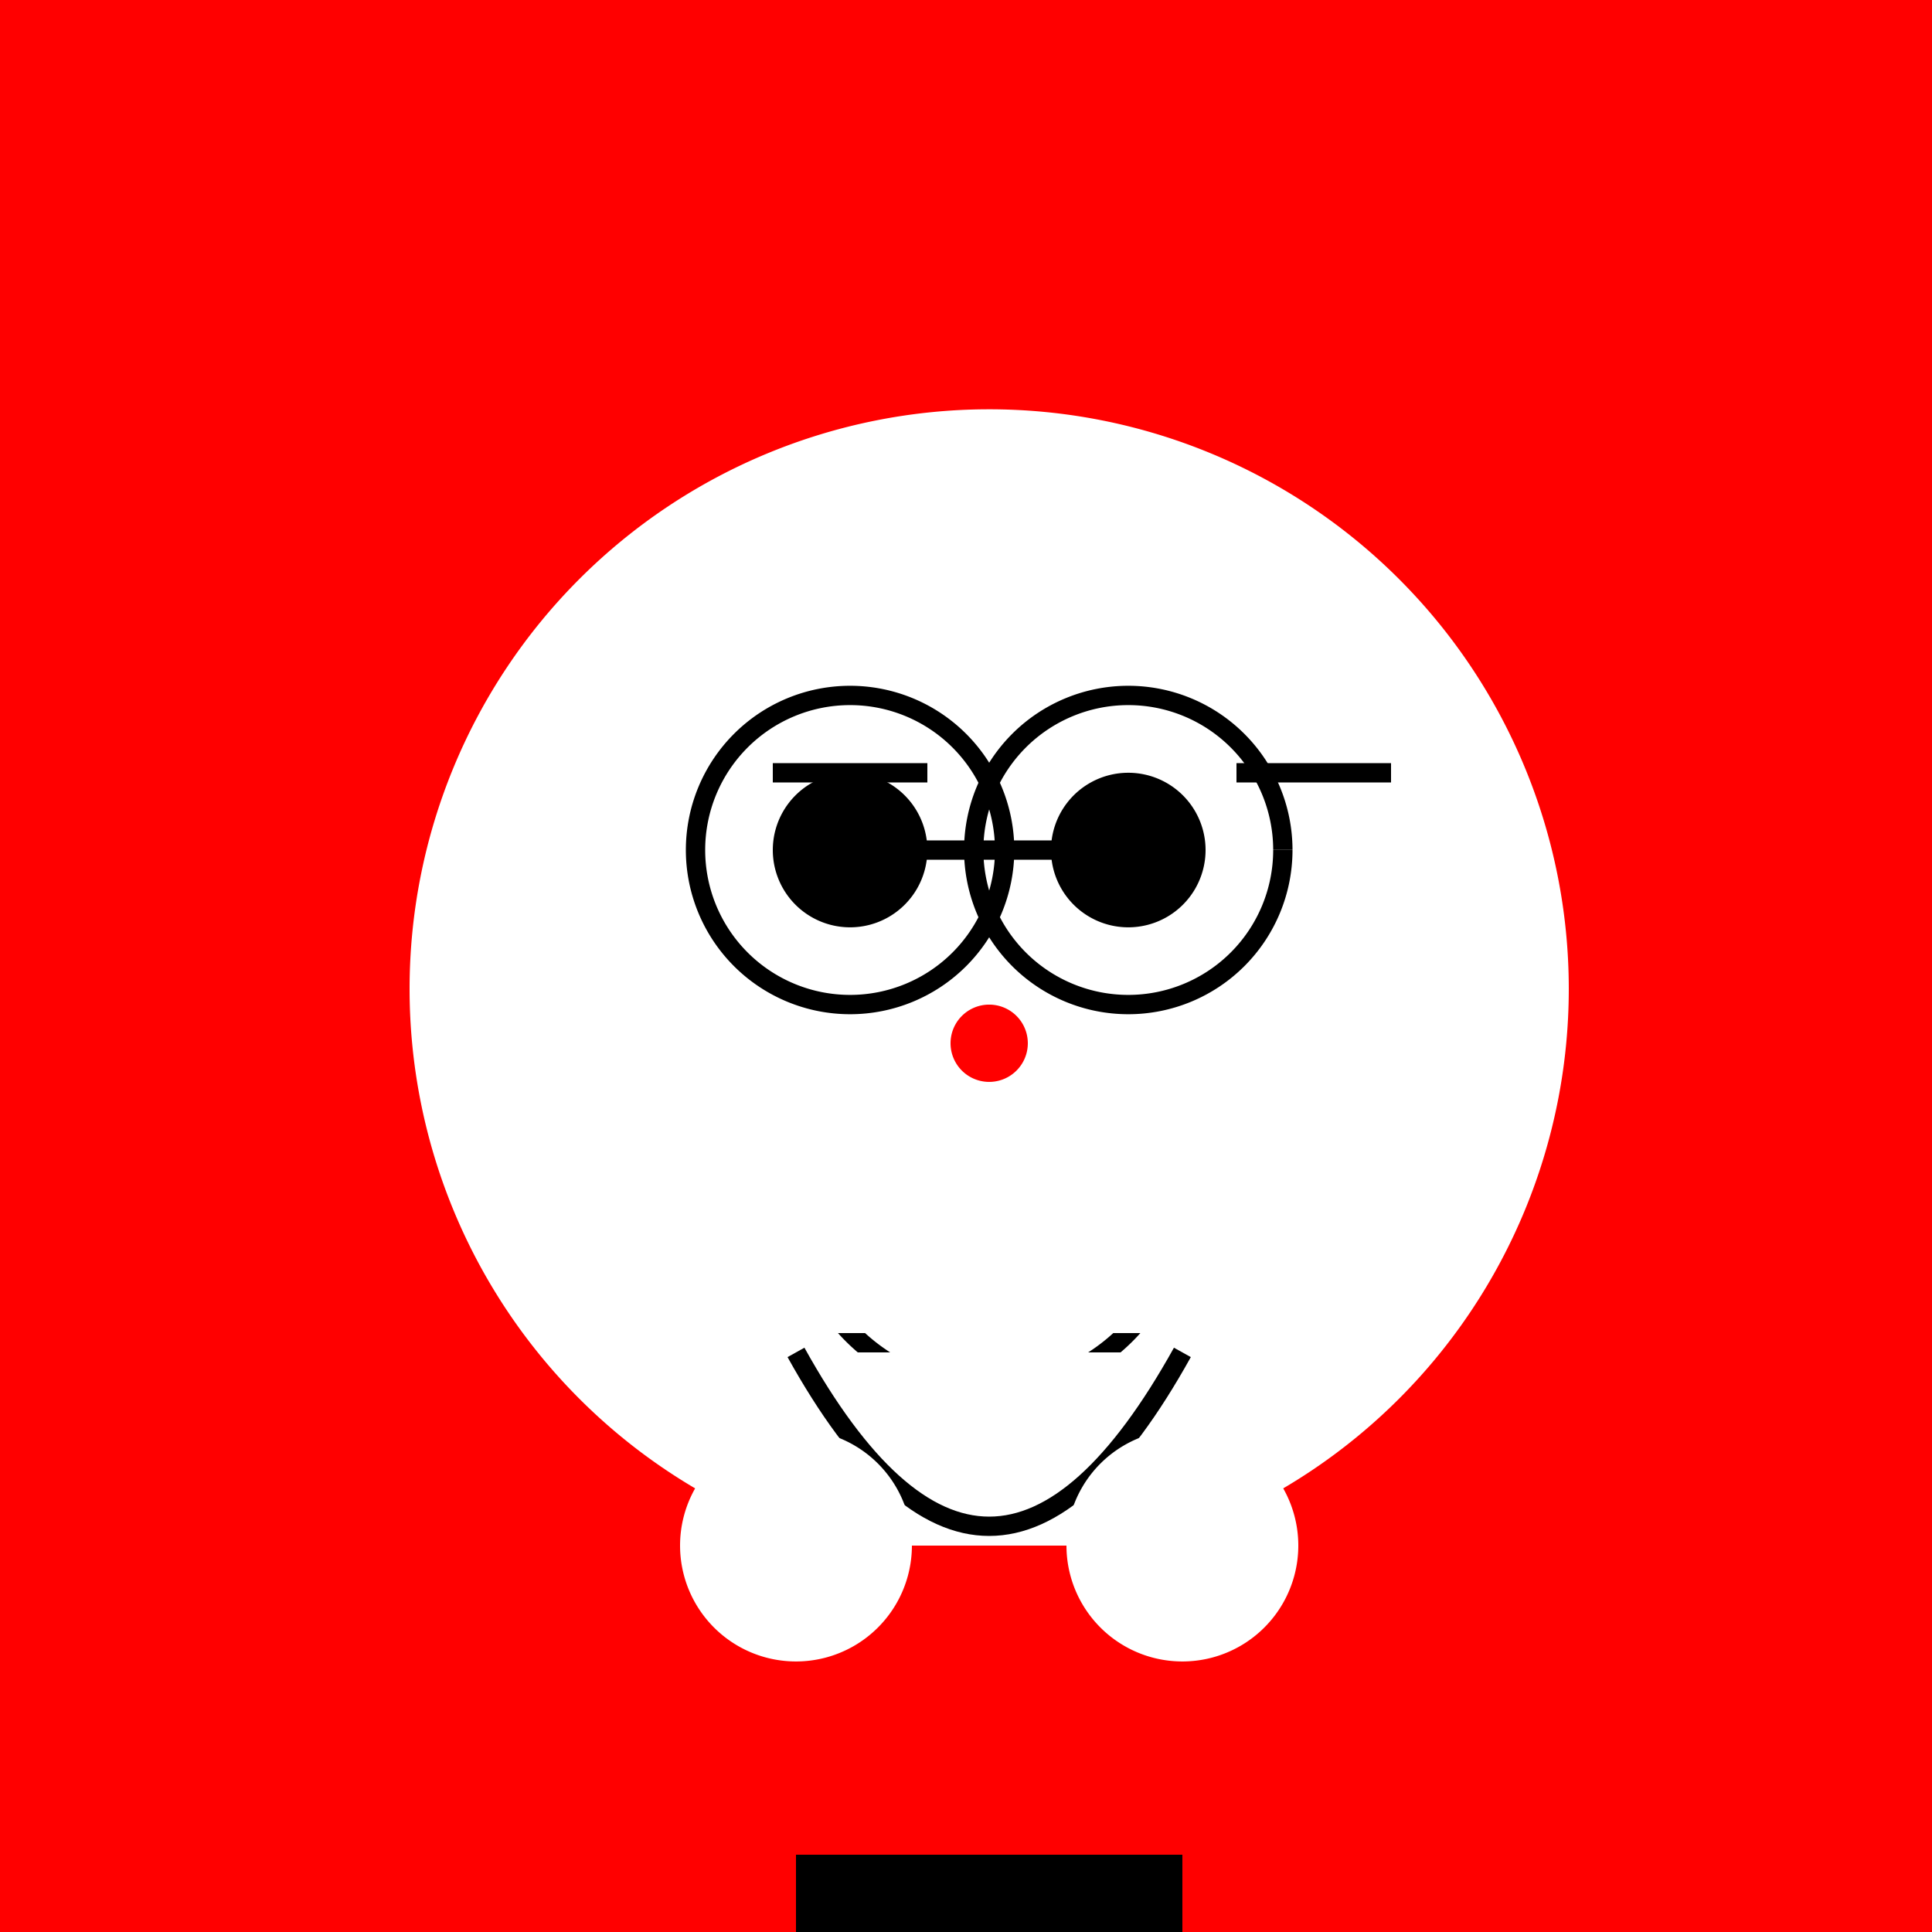
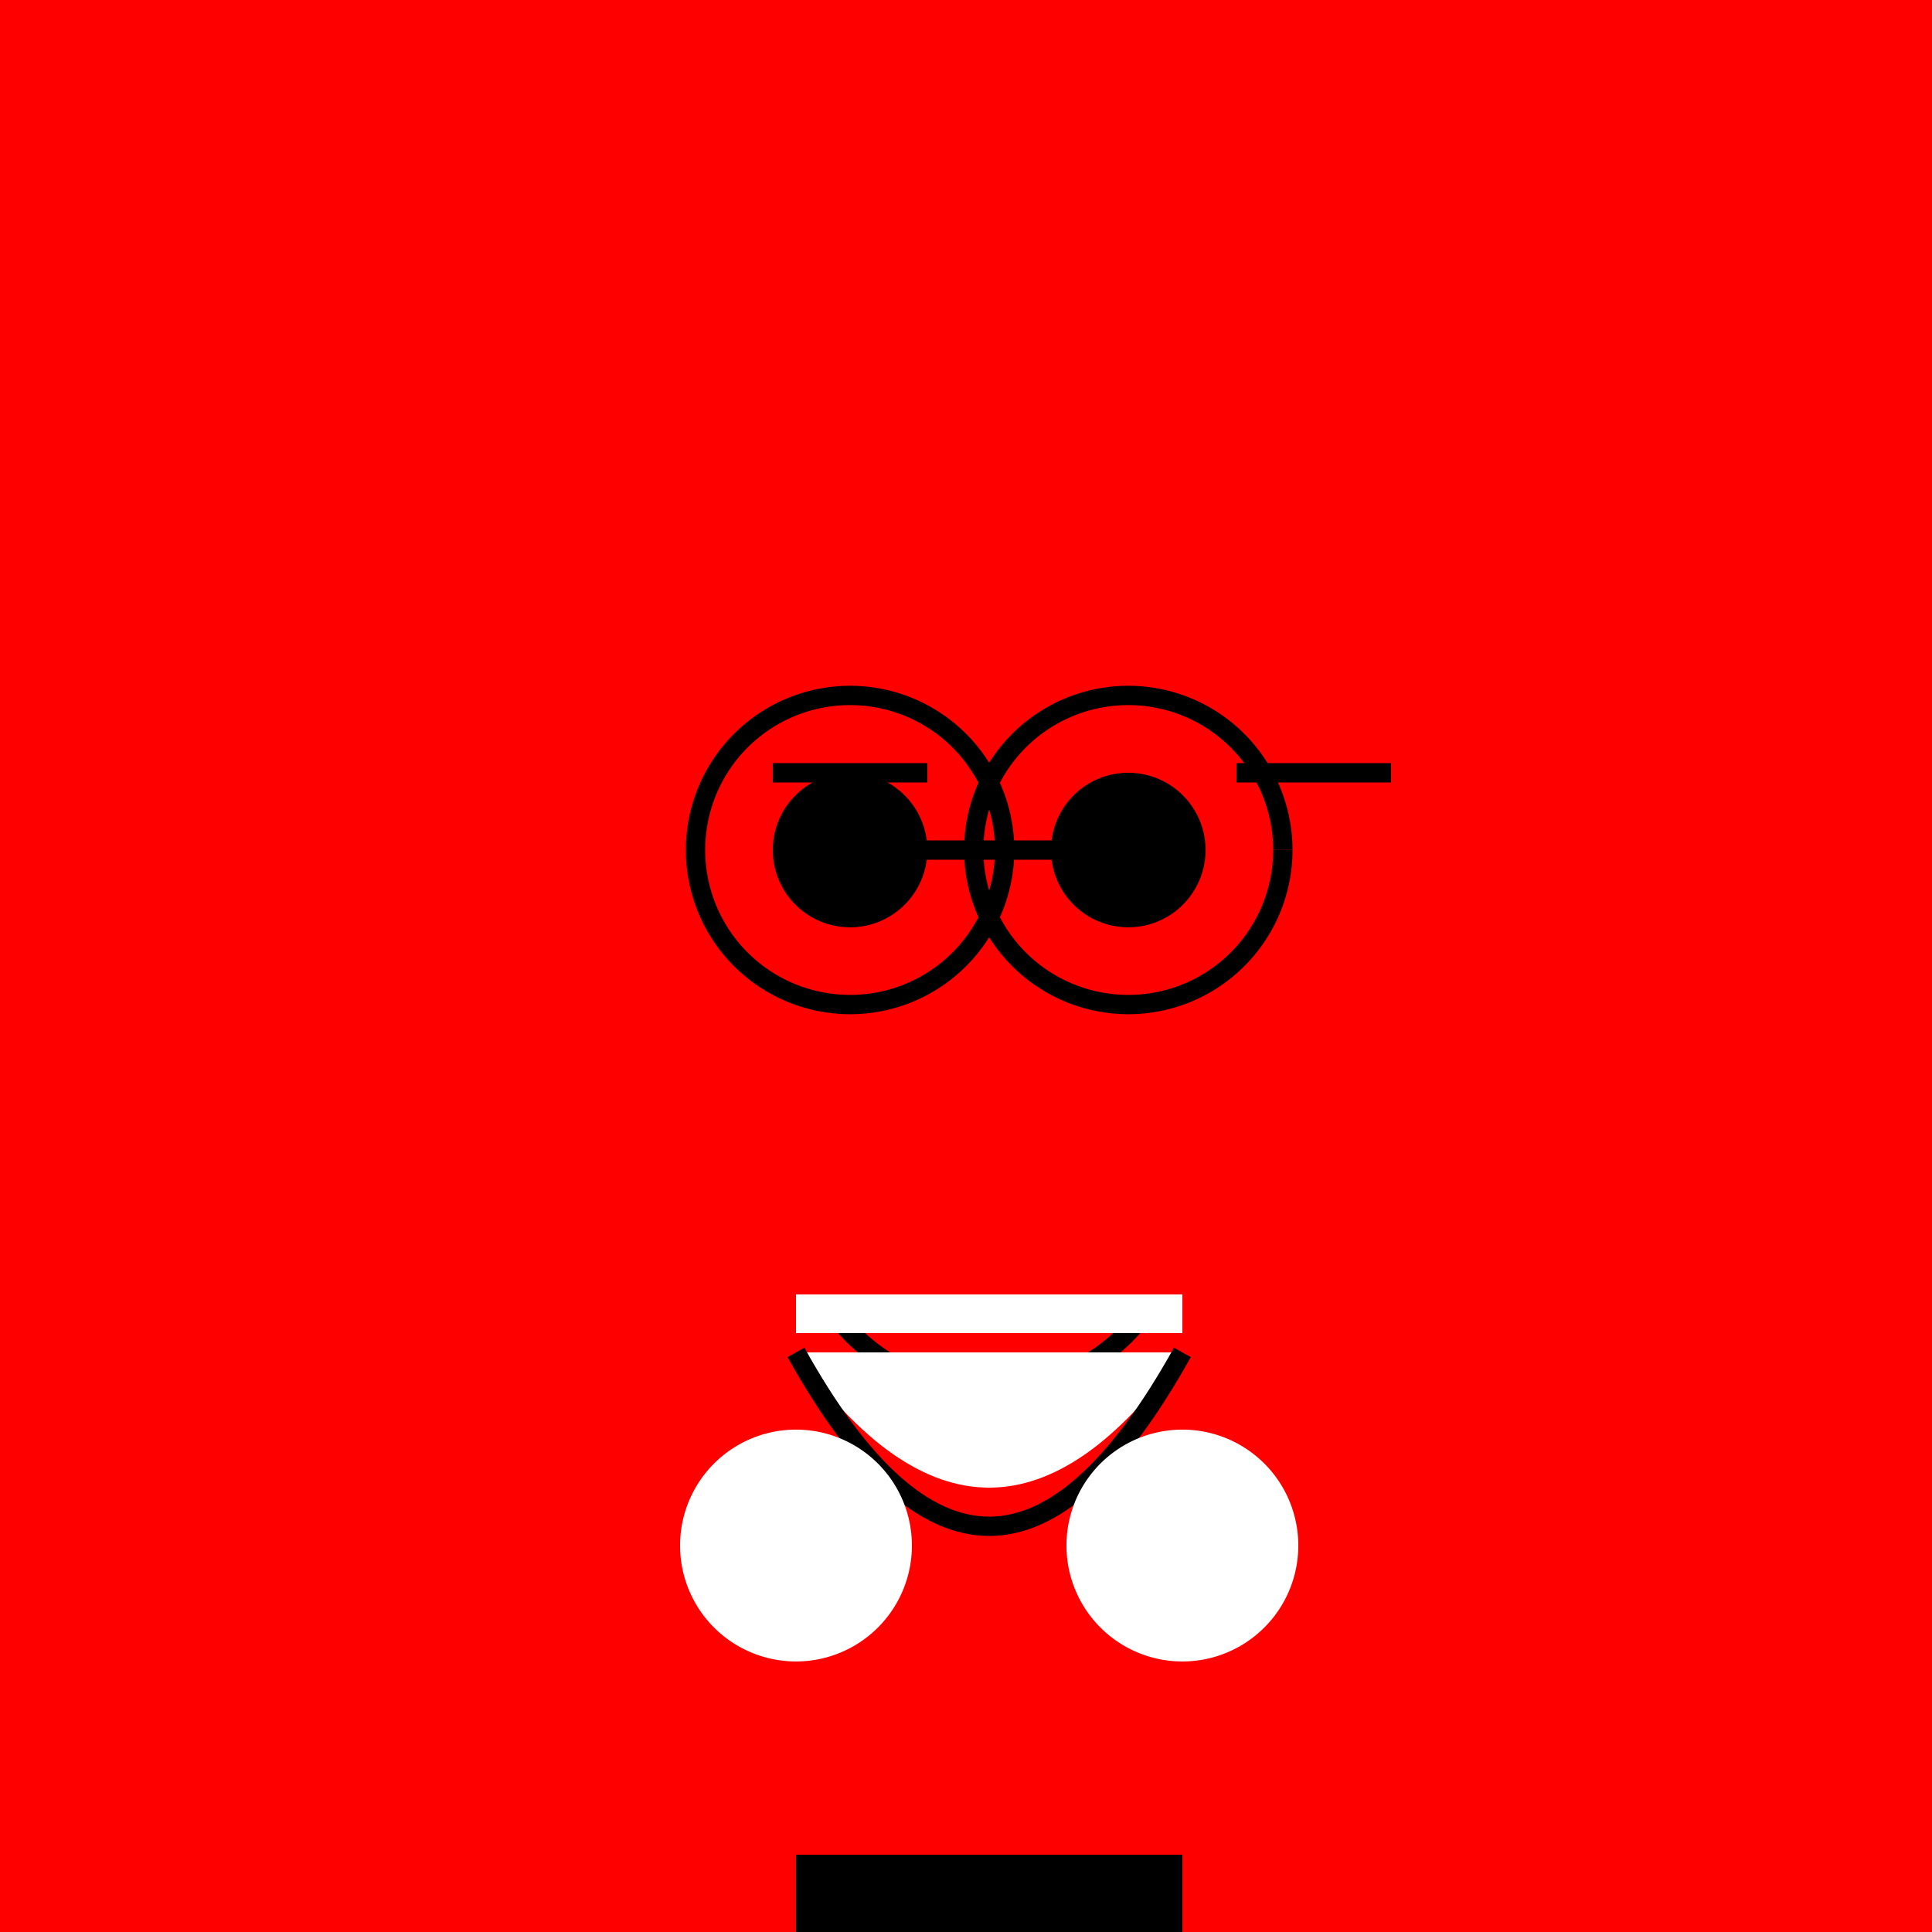
<svg xmlns="http://www.w3.org/2000/svg" width="500" height="500">
  <defs />
  <g>
    <rect fill="red" stroke="none" x="0" y="0" width="512" height="512" />
-     <path fill="white" stroke="none" paint-order="stroke fill markers" d=" M 406 256 A 150 150 0 1 1 406 255.85" />
    <path fill="red" stroke="none" paint-order="stroke fill markers" d=" M 206 100 L 256 20 L 306 100" />
    <path fill="black" stroke="none" paint-order="stroke fill markers" d=" M 240 220 A 20 20 0 1 1 240 219.98" />
    <path fill="black" stroke="none" paint-order="stroke fill markers" d=" M 312 220 A 20 20 0 1 1 312 219.98" />
    <path fill="red" stroke="none" paint-order="stroke fill markers" d=" M 266 270 A 10 10 0 1 1 266 269.99" />
    <path fill="none" stroke="black" paint-order="fill stroke markers" d=" M 296.451 339.389 A 50 50 0 0 1 215.549 339.389" stroke-miterlimit="10" stroke-width="5" stroke-dasharray="" />
    <path fill="white" stroke="none" paint-order="stroke fill markers" d=" M 206 350 Q 256 420 306 350" />
    <path fill="none" stroke="white" paint-order="fill stroke markers" d=" M 206 340 L 306 340" stroke-miterlimit="10" stroke-width="10" stroke-dasharray="" />
    <path fill="none" stroke="black" paint-order="fill stroke markers" d=" M 200 200 L 240 200" stroke-miterlimit="10" stroke-width="5" stroke-dasharray="" />
    <path fill="none" stroke="black" paint-order="fill stroke markers" d=" M 320 200 L 360 200" stroke-miterlimit="10" stroke-width="5" stroke-dasharray="" />
    <path fill="none" stroke="black" paint-order="fill stroke markers" d=" M 260 220 A 40 40 0 1 1 260 219.96" stroke-miterlimit="10" stroke-width="5" stroke-dasharray="" />
    <path fill="none" stroke="black" paint-order="fill stroke markers" d=" M 332 220 A 40 40 0 1 1 332 219.96" stroke-miterlimit="10" stroke-width="5" stroke-dasharray="" />
    <path fill="none" stroke="black" paint-order="fill stroke markers" d=" M 220 220 L 292 220" stroke-miterlimit="10" stroke-width="5" stroke-dasharray="" />
    <path fill="none" stroke="black" paint-order="fill stroke markers" d=" M 206 350 Q 256 440 306 350" stroke-miterlimit="10" stroke-width="5" stroke-dasharray="" />
    <path fill="none" stroke="none" />
    <rect fill="red" stroke="none" x="206" y="400" width="100" height="150" />
    <path fill="none" stroke="none" />
    <rect fill="black" stroke="none" x="206" y="480" width="100" height="20" />
    <path fill="none" stroke="none" />
-     <rect fill="black" stroke="none" x="206" y="550" width="50" height="50" />
    <rect fill="black" stroke="none" x="256" y="550" width="50" height="50" />
    <path fill="white" stroke="none" paint-order="stroke fill markers" d=" M 236 400 A 30 30 0 1 1 236 399.97" />
    <path fill="white" stroke="none" paint-order="stroke fill markers" d=" M 336 400 A 30 30 0 1 1 336 399.97" />
    <path fill="none" stroke="none" />
    <rect fill="white" stroke="none" x="206" y="550" width="50" height="100" />
    <rect fill="white" stroke="none" x="256" y="550" width="50" height="100" />
  </g>
</svg>